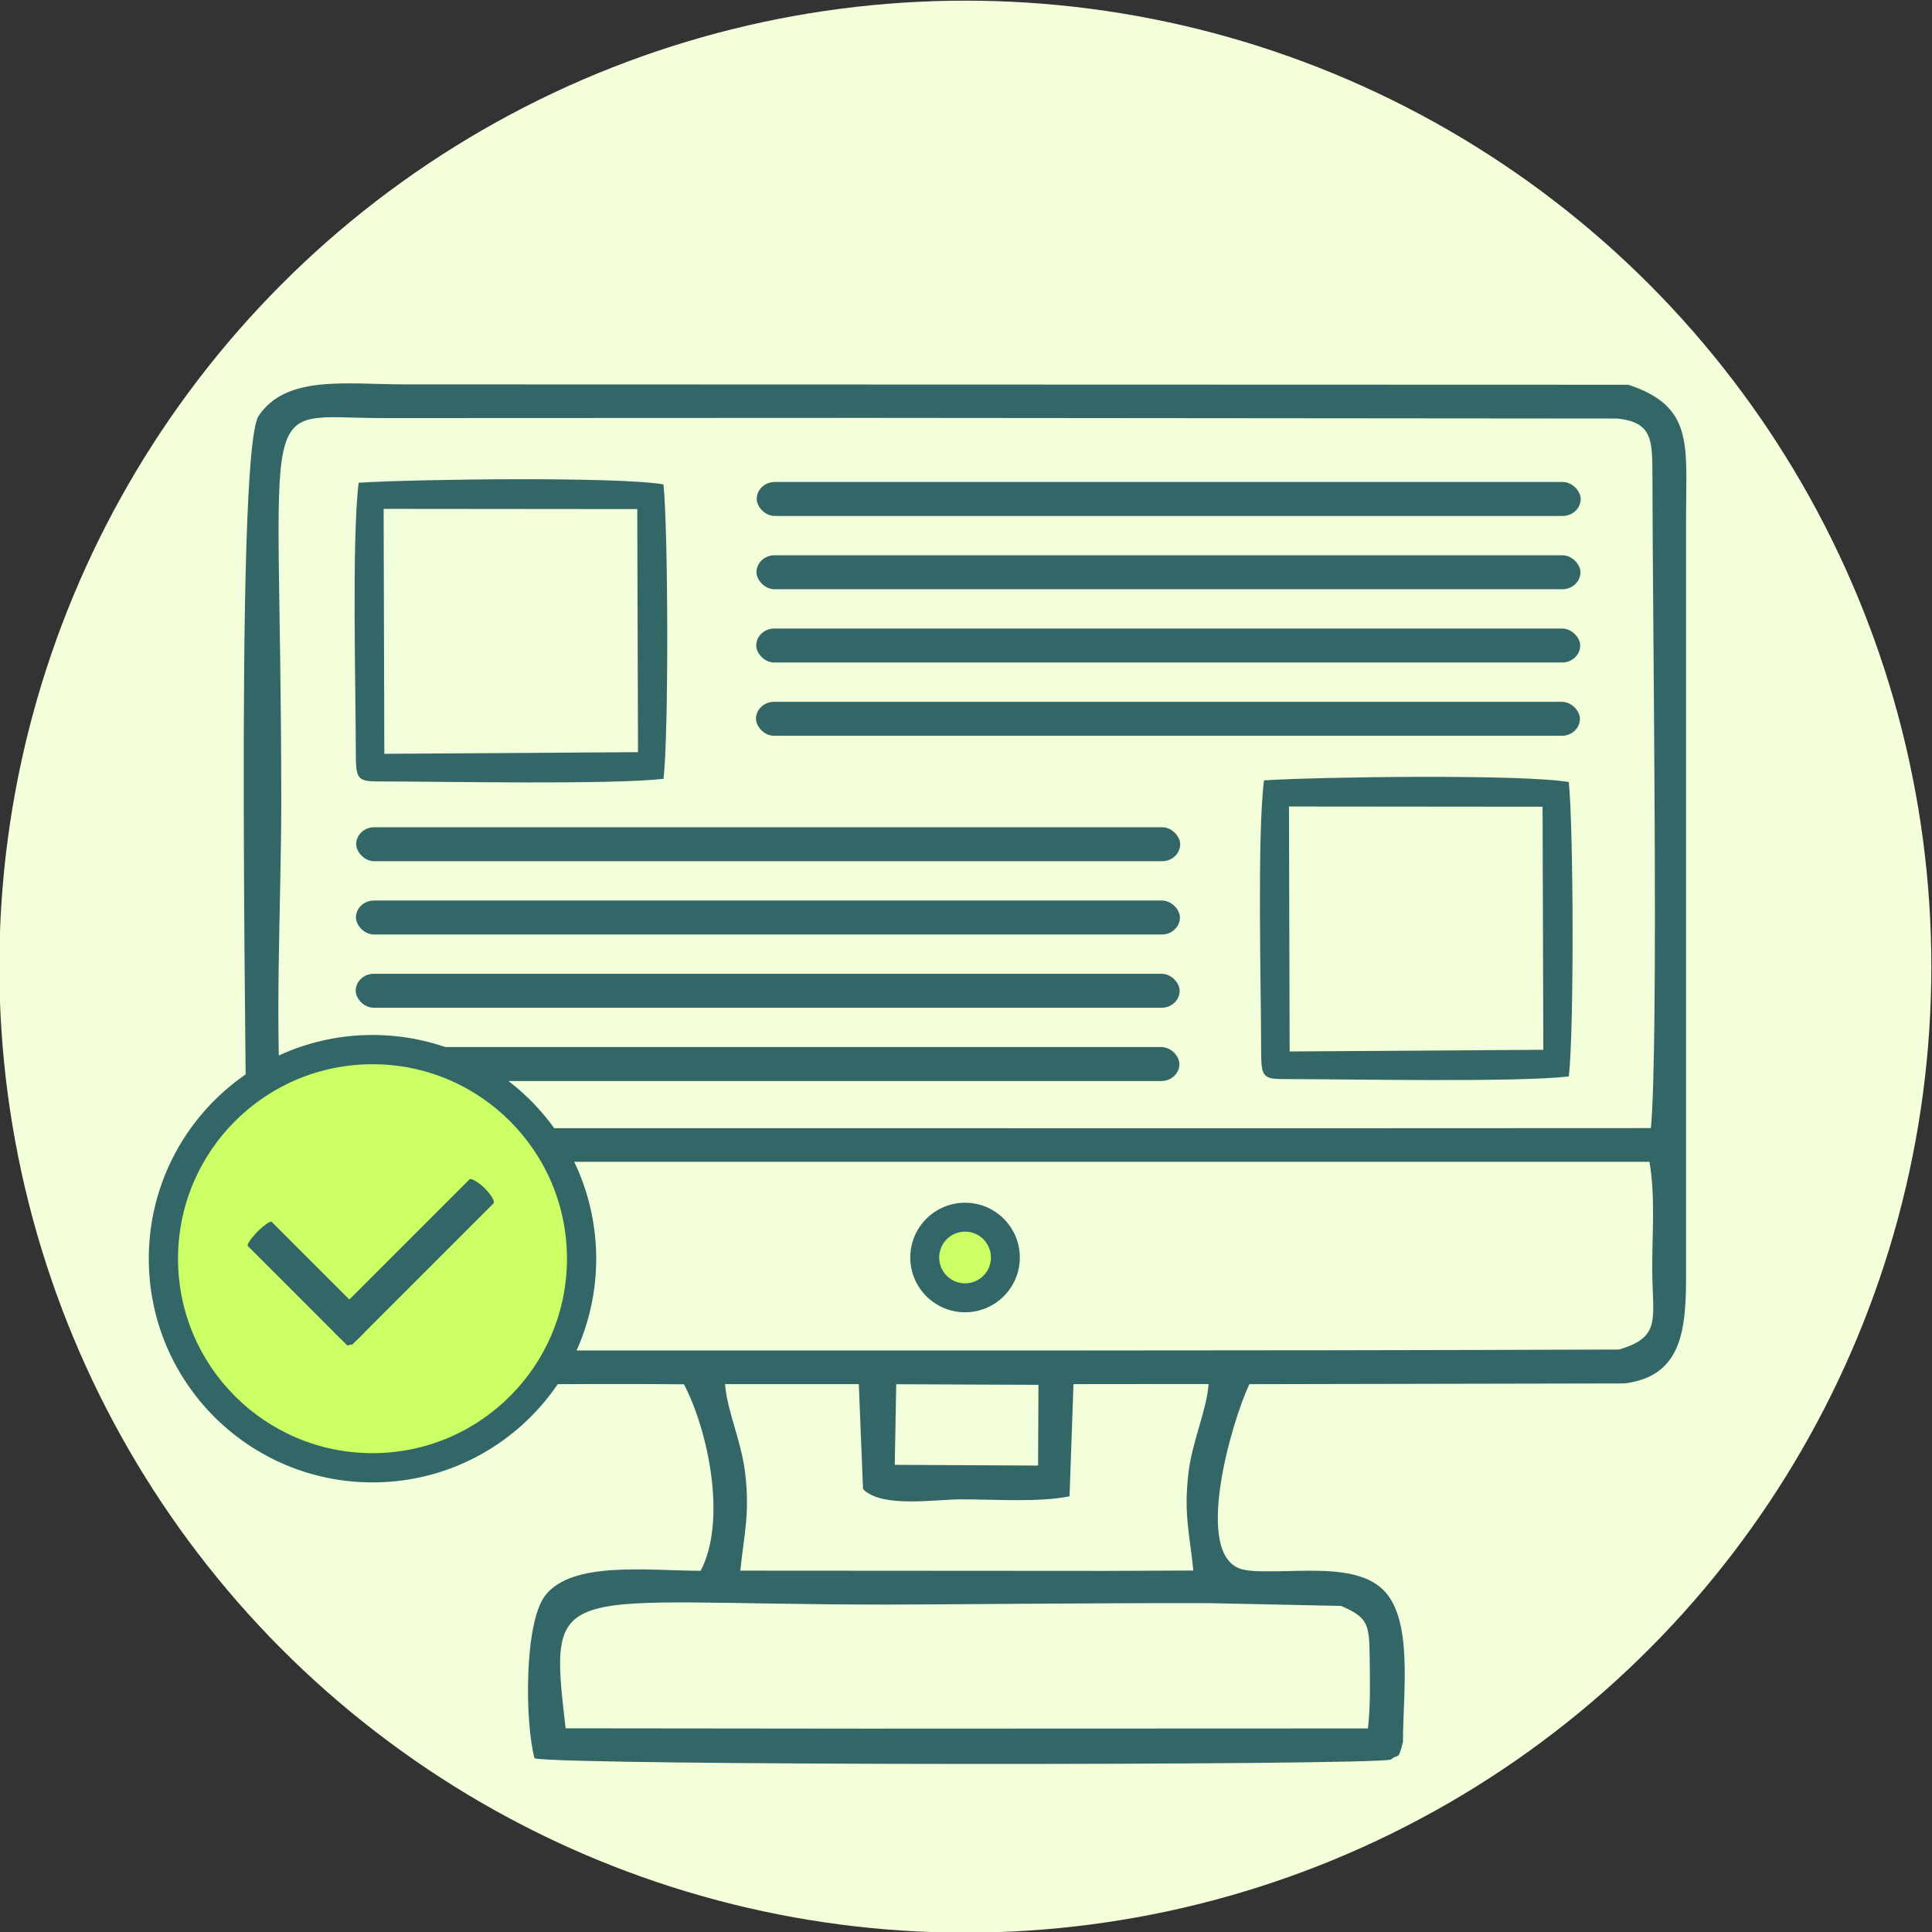
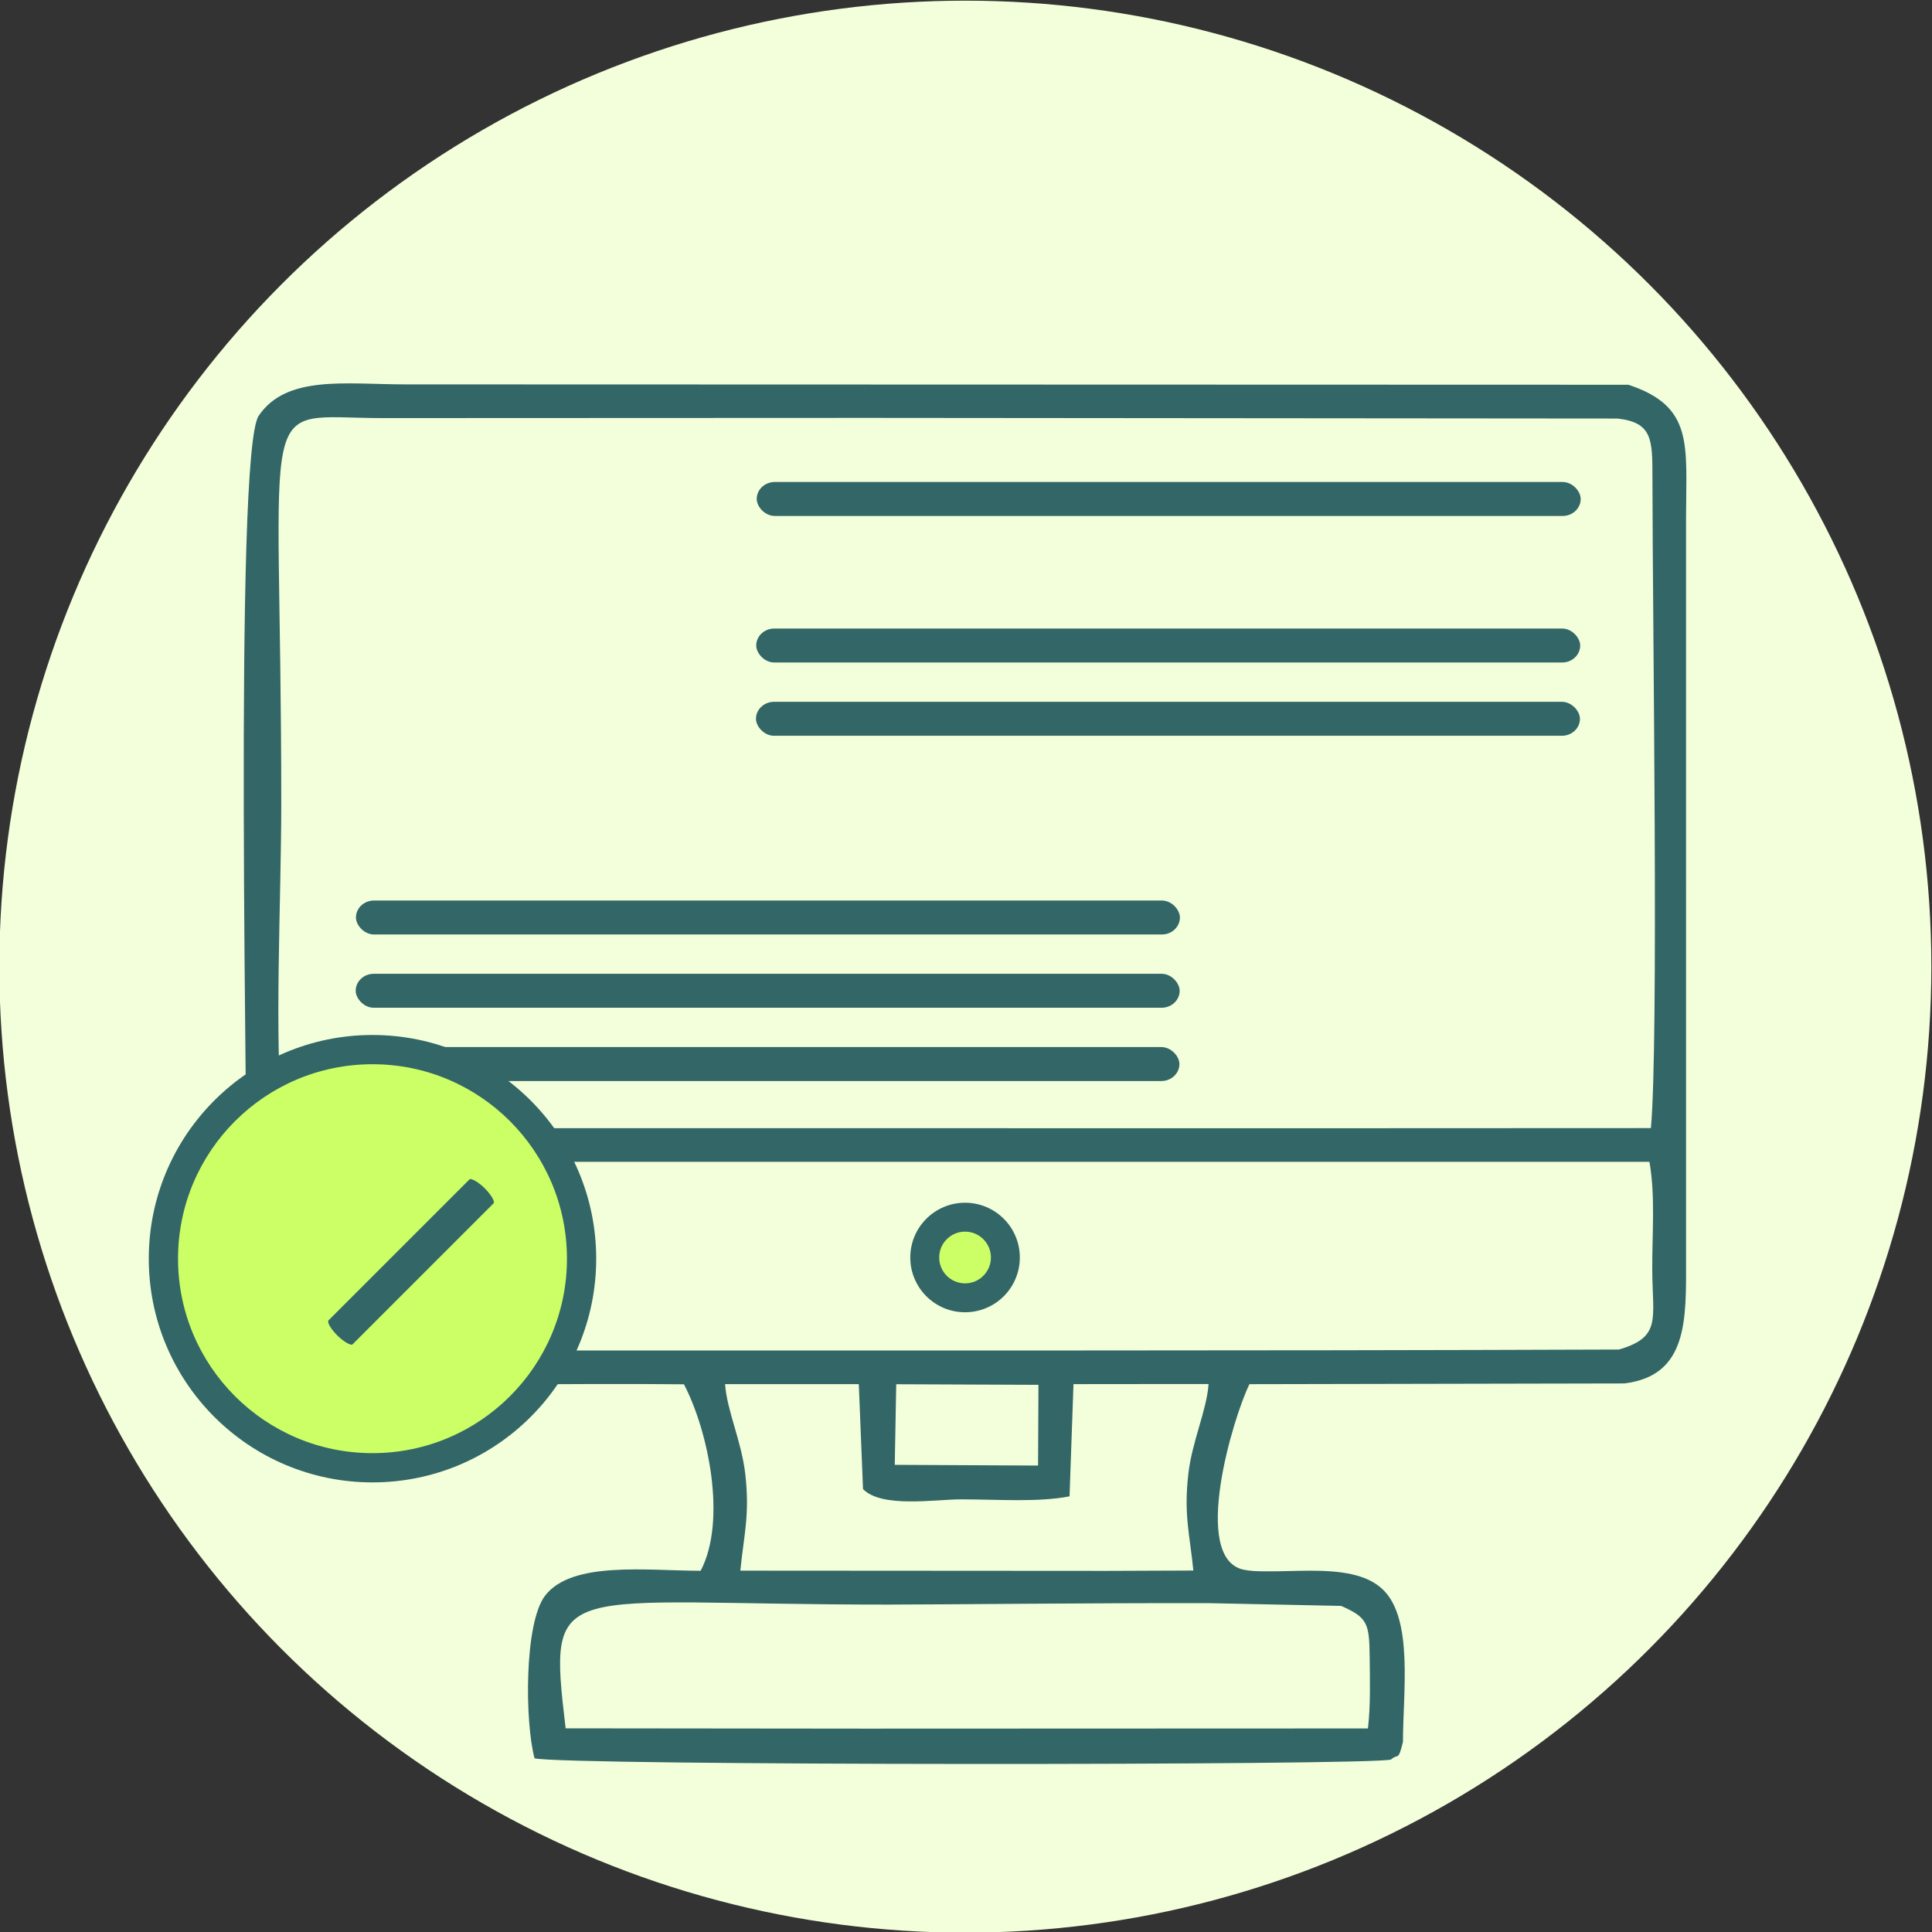
<svg xmlns="http://www.w3.org/2000/svg" xml:space="preserve" width="210mm" height="210mm" version="1.1" style="shape-rendering:geometricPrecision; text-rendering:geometricPrecision; image-rendering:optimizeQuality; fill-rule:evenodd; clip-rule:evenodd" viewBox="0 0 21000 21000">
  <rect x="0" y="0" width="21000" height="21000" fill="#333333" stroke="none" />
  <defs>
    <style type="text/css"> .fil1 {fill:#336666} .fil3 {fill:#336666} .fil2 {fill:#CCFF66} .fil4 {fill:#CCFF66} .fil0 {fill:#F3FFDB} </style>
  </defs>
  <g id="Слой_x0020_1">
    <circle class="fil0" cx="10492.87" cy="10507.13" r="10500" />
    <path class="fil1" d="M9432.9 18789.49l-3284.68 -3.42c-197.79,-1661.92 -111.54,-1343.84 3504.97,-1344.99 568.17,-0.18 2234.87,-18.55 3489.41,-15.51l1434.78 29.97c288.26,126.2 306.67,190.19 310.45,558.71 2.57,251.24 10.91,512.82 -18.91,773.21l-5436.02 2.03zm308.74 -3743.39l1545.94 6.36 -4.28 877.54 -1557.74 -7.93 16.08 -875.97zm-360.95 1139.99c205.61,208.34 782.58,111.17 1066.5,111.15 383.65,-0.01 839.42,34.48 1178.24,-32.83l42.93 -1219.42 386 -0.72 1082.44 -0.48c-21.63,291.99 -179.27,621.29 -219.93,976.02 -51.22,446.55 14.74,654.12 54.46,1051.31l-944.47 3.69 -3979.69 -2.53c39.98,-400.59 104.3,-608.07 53.35,-1052.65 -40.73,-355.15 -198.22,-682.59 -219.32,-974.52l1453.66 -0.02 45.83 1141zm-4186.09 -1507.06c-2482.23,0.42 -2137.77,403.49 -2137.77,-2050.41l14871.97 -0.16c65.59,376.68 28.35,788.16 30.41,1175.35 2.83,535 102.96,729.11 -361.88,865 -4132.28,15.21 -8270.15,9.45 -12402.73,10.22zm9063.66 -2415.55l-11187.01 -1.18c-93.52,-1032.5 -14.11,-2453.54 -14.11,-3528.09 0,-4593.3 -311.36,-4191.14 1099.12,-4189.73l5276.64 -2.2 8148.99 6.96c380.1,43.16 379,229.28 379.37,639.62 1.46,1601.12 69.26,6137.16 -16.77,7073.08l-3686.23 1.54zm3441.57 -8081.5l-13299.23 -3.96c-640.82,-0.05 -1287.57,-105.55 -1588.82,341.53 -273.63,406.11 -118.02,7839.31 -122.49,9468.47 -1.95,710 171.7,1049.92 915,1059.67 1273.59,16.7 2555,-14.23 3830.01,-1.02 264.95,507.48 468.01,1482.03 181.25,2026.95 -583.18,-0.73 -1398.9,-109.18 -1690.23,270.06 -229.88,299.2 -220.28,1382.68 -114.89,1768.26 311.56,80.88 9123.1,78.55 9309.2,13.35 79.88,-72.14 76.32,27.61 129.88,-191.28 0.57,-537.81 114.32,-1333.57 -216,-1654.37 -179.64,-174.47 -473.32,-207.29 -798.77,-206.91 -162.25,0.19 -334.79,9.07 -495.1,6.84 -75.82,-1.06 -147.89,-2.29 -220.87,-17.57 -579.52,-121.4 -113.69,-1661.56 62.22,-2016.68l4075.16 -8.11c695.3,-84.57 671.59,-700.14 670.51,-1355.79l-0.05 -8062.14c0.6,-782.45 86.75,-1201.63 -626.78,-1437.3z" />
    <circle class="fil1" cx="10489.7" cy="13668.46" r="595.31" />
    <circle class="fil2" cx="10489.7" cy="13668.46" r="281.12" />
-     <path class="fil1" d="M4170 5531.09l2756.72 2.53 8.12 2642.03 -2757.45 18.11 -7.39 -2662.67zm-271.33 -284.09c-75.63,602.13 -31.66,2247.52 -30.81,2953.17 0,295.32 30.91,293.87 304.44,293.93 616.22,0.13 2459.09,37.33 3039.53,-28.51 57.76,-485.74 51.37,-2698.7 -0.14,-3200.39 -506.18,-86.2 -2689.84,-57.43 -3313.02,-18.2z" />
-     <path class="fil1" d="M14010.48 8766.26l2756.72 2.53 8.12 2642.03 -2757.45 18.11 -7.39 -2662.67zm-271.33 -284.09c-75.63,602.13 -31.66,2247.52 -30.81,2953.17 0,295.32 30.91,293.87 304.44,293.93 616.22,0.13 2459.09,37.33 3039.53,-28.51 57.76,-485.74 51.37,-2698.7 -0.14,-3200.39 -506.18,-86.2 -2689.84,-57.43 -3313.02,-18.2z" />
    <rect class="fil3" x="8225.25" y="5239.06" width="8956.13" height="369.11" rx="196.15" ry="184.56" />
-     <rect class="fil3" x="8222.54" y="6035.52" width="8956.13" height="369.11" rx="196.15" ry="184.56" />
    <rect class="fil3" x="8219.83" y="6831.99" width="8956.13" height="369.11" rx="196.15" ry="184.56" />
    <rect class="fil3" x="8217.12" y="7628.44" width="8956.13" height="369.11" rx="196.15" ry="184.56" />
-     <rect class="fil3" x="3871.69" y="8991.77" width="8956.13" height="369.11" rx="196.15" ry="184.56" />
    <rect class="fil3" x="3868.98" y="9788.24" width="8956.13" height="369.11" rx="196.15" ry="184.56" />
    <rect class="fil3" x="3866.27" y="10584.69" width="8956.13" height="369.11" rx="196.15" ry="184.56" />
    <rect class="fil3" x="3863.56" y="11381.16" width="8956.13" height="369.11" rx="196.15" ry="184.56" />
    <path class="fil3" d="M4048.83 11743.9c1070.06,0 1937.51,867.45 1937.51,1937.51 0,1070.06 -867.45,1937.51 -1937.51,1937.51 -1070.06,0 -1937.51,-867.45 -1937.51,-1937.51 0,-1070.06 867.45,-1937.51 1937.51,-1937.51zm2431.6 1937.51c0,-1342.94 -1088.66,-2431.6 -2431.6,-2431.6 -1342.94,0 -2431.6,1088.66 -2431.6,2431.6 0,1342.94 1088.66,2431.6 2431.6,2431.6 1342.94,0 2431.6,-1088.66 2431.6,-2431.6z" />
    <circle class="fil4" cx="4048.83" cy="13681.41" r="2113.74" />
    <rect class="fil3" transform="matrix(0.19 -0.19 0.707 0.707 3536.53 14386.1)" width="8427" height="369.11" rx="184.56" ry="184.56" />
-     <rect class="fil3" transform="matrix(-0.134 -0.134 0.707 -0.707 3797.52 14647.1)" width="8427" height="369.11" rx="184.56" ry="184.56" />
  </g>
</svg>